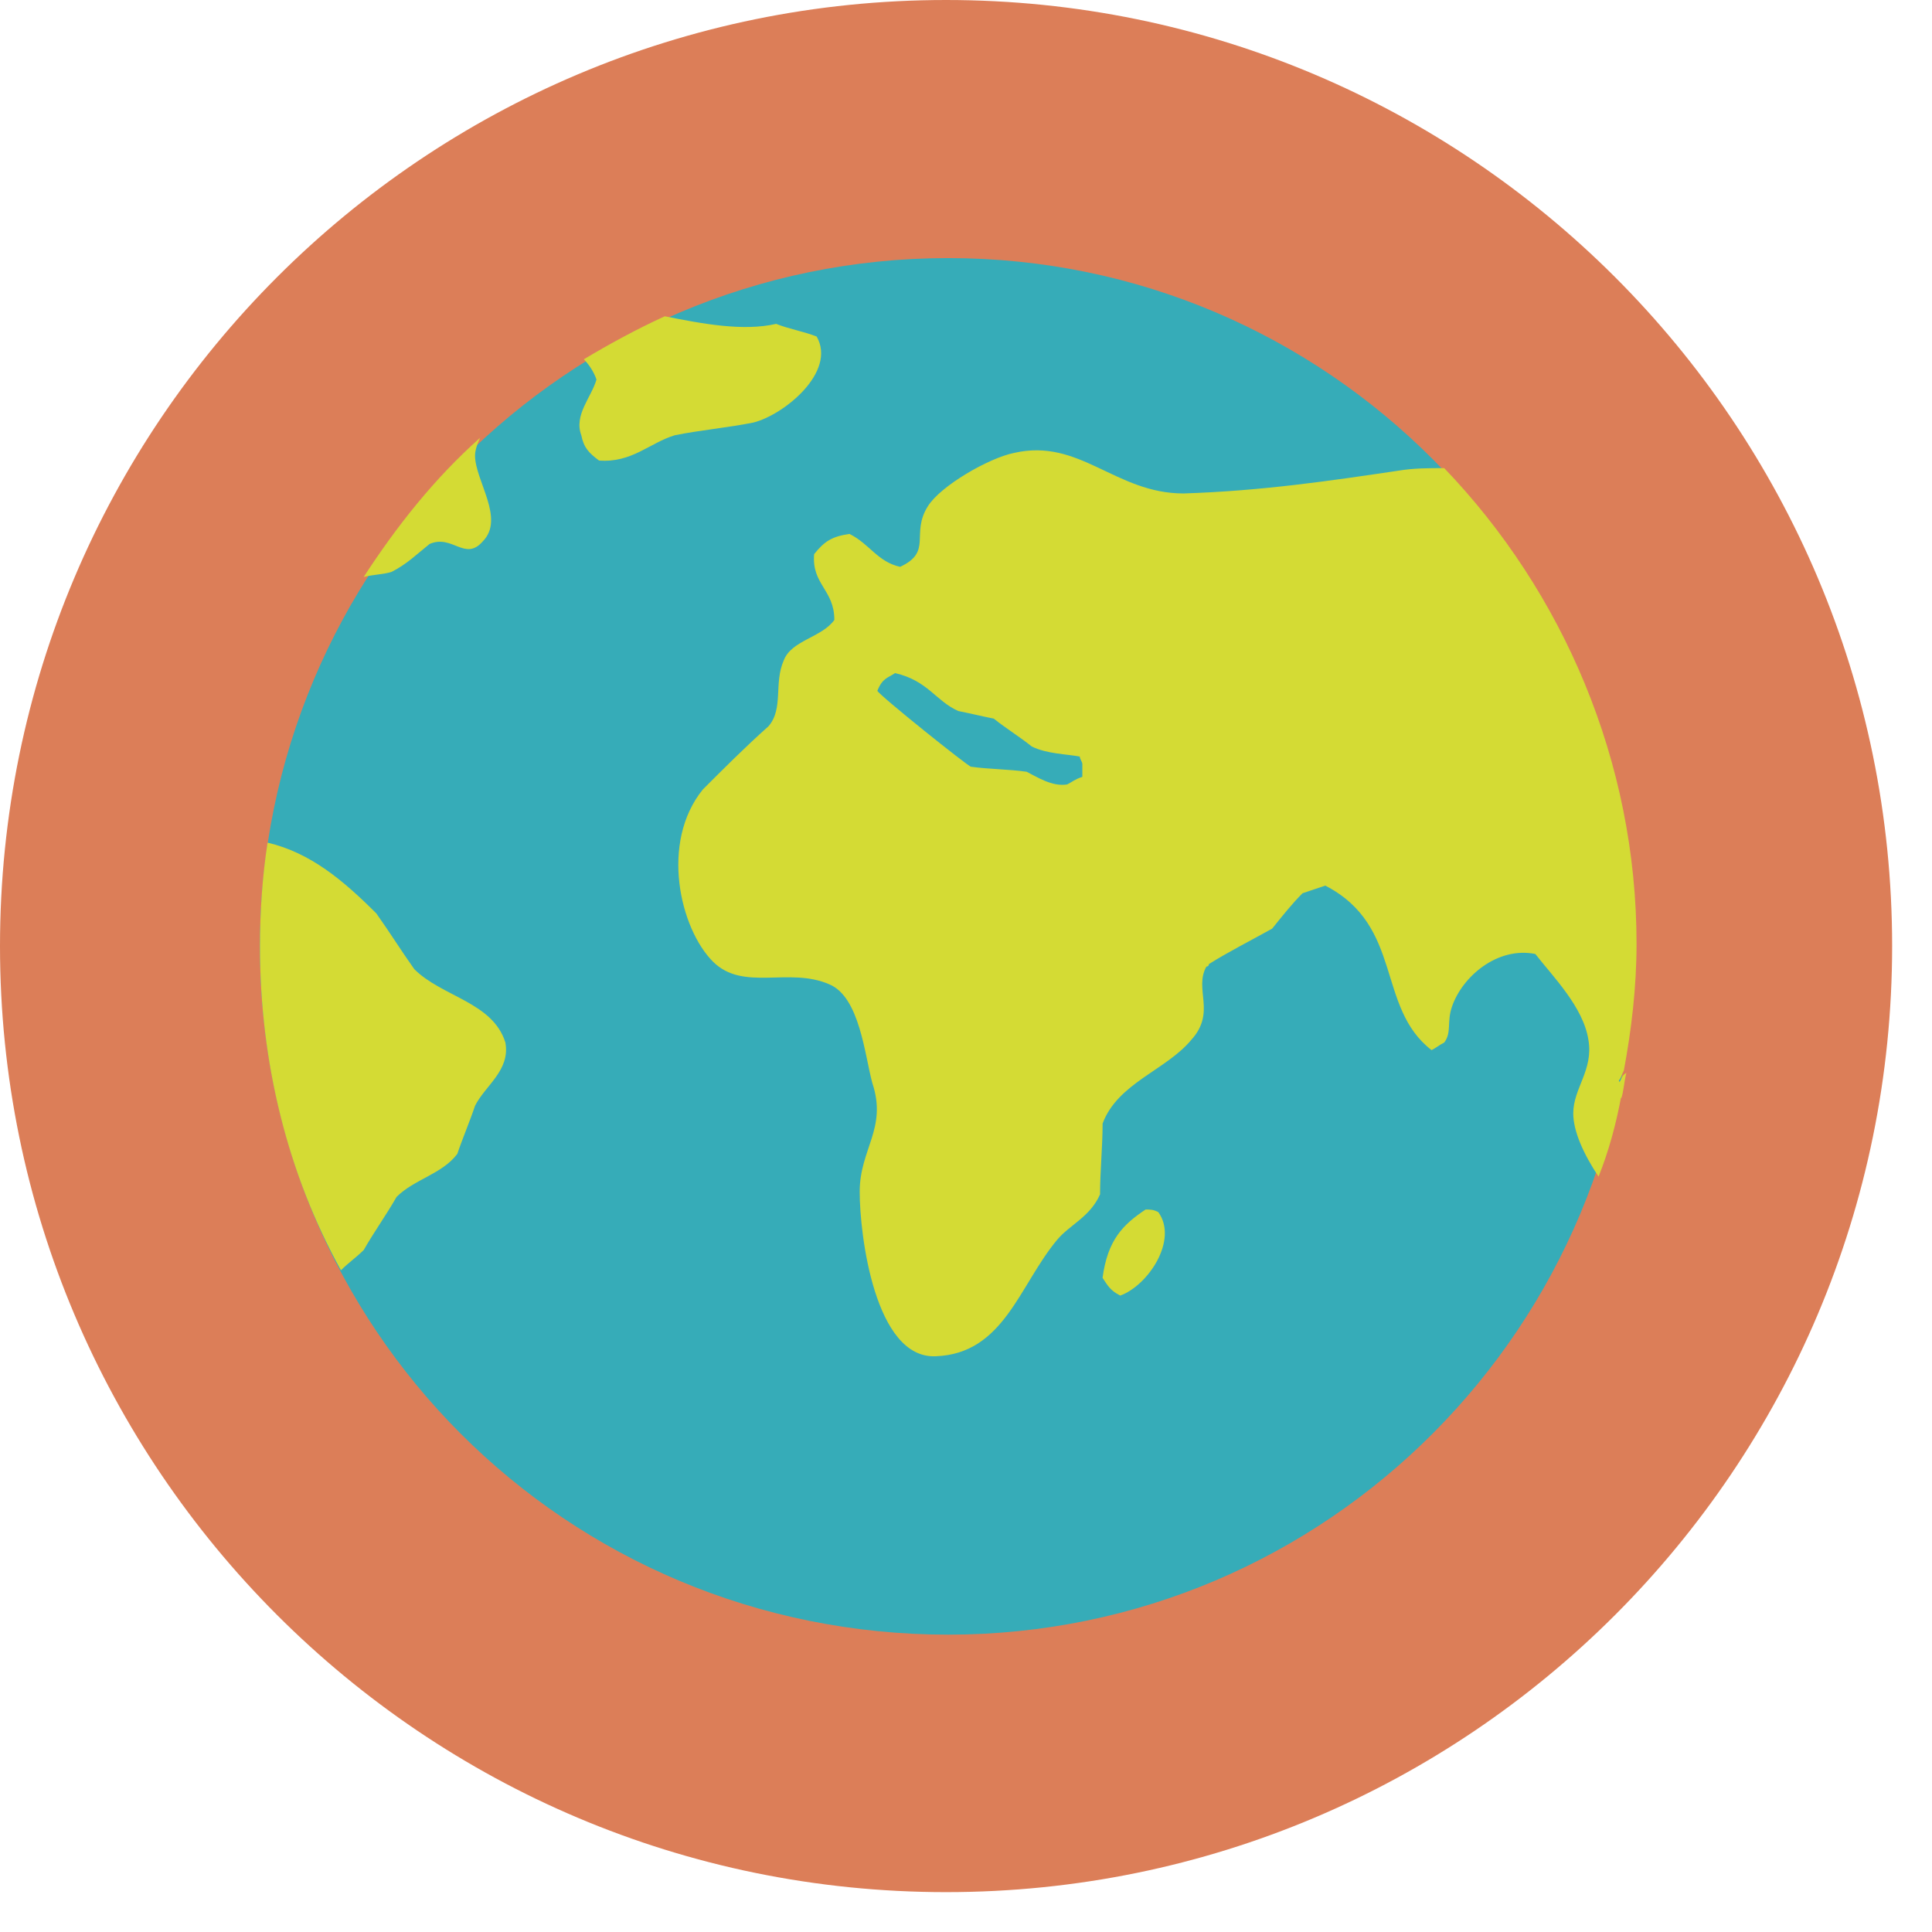
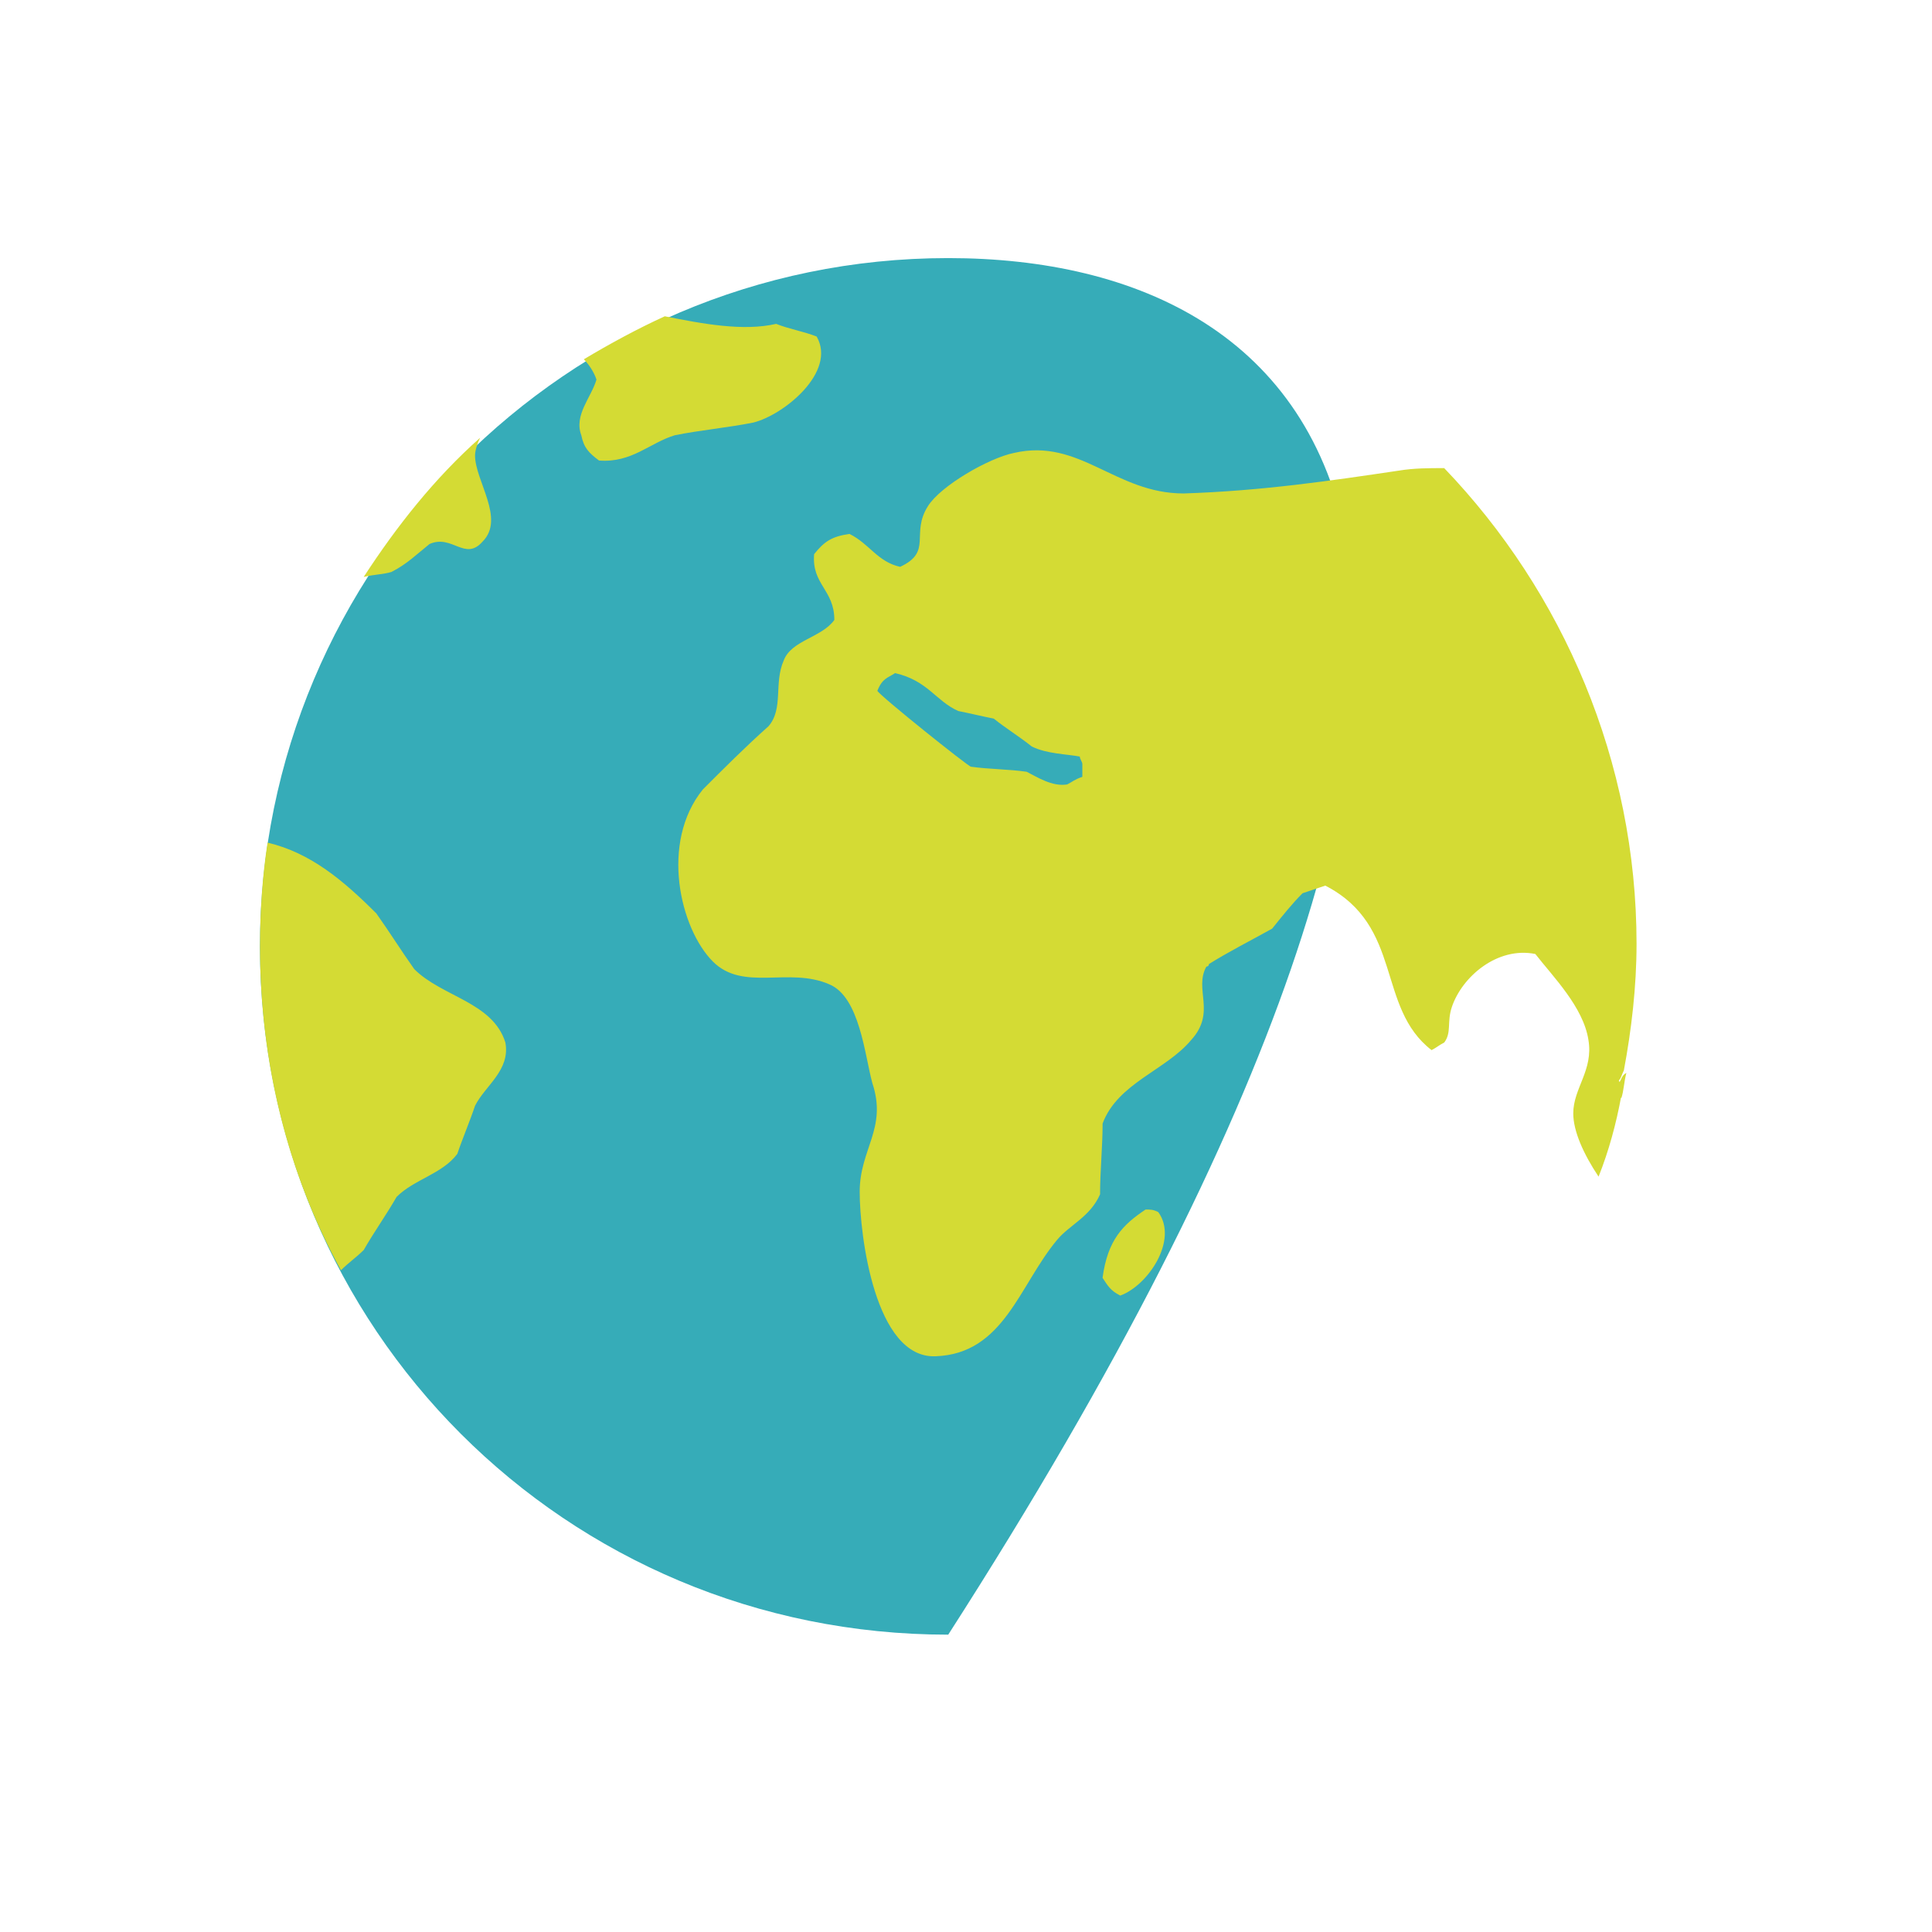
<svg xmlns="http://www.w3.org/2000/svg" width="41" height="41" viewBox="0 0 41 41" fill="none">
-   <path d="M20.077 40.154C31.165 40.154 40.154 31.165 40.154 20.077C40.154 8.989 31.165 0 20.077 0C8.989 0 0 8.989 0 20.077C0 31.165 8.989 40.154 20.077 40.154Z" fill="#DC7E58" />
-   <path d="M20.123 5.477C12.014 5.477 5.517 12.082 5.517 20.084C5.517 28.192 12.014 34.69 20.123 34.69C28.177 34.69 34.675 28.138 34.675 20.084C34.675 12.029 28.178 5.477 20.123 5.477Z" fill="#36ACB8" />
+   <path d="M20.123 5.477C12.014 5.477 5.517 12.082 5.517 20.084C5.517 28.192 12.014 34.69 20.123 34.69C34.675 12.029 28.178 5.477 20.123 5.477Z" fill="#36ACB8" />
  <path d="M34.353 22.983C34.353 23.091 34.353 23.198 34.407 23.306C34.46 23.145 34.46 22.983 34.514 22.769C34.407 22.822 34.407 22.929 34.353 22.983H34.353ZM24.311 25.668C23.828 25.99 23.506 26.313 23.398 27.118C23.506 27.279 23.56 27.387 23.774 27.494C24.365 27.279 25.01 26.313 24.58 25.722C24.472 25.668 24.419 25.668 24.311 25.668V25.668ZM17.331 7.142C17.062 7.035 16.74 6.981 16.471 6.873C15.773 7.034 14.914 6.873 14.108 6.712C13.518 6.981 12.927 7.303 12.39 7.625C12.497 7.733 12.605 7.894 12.658 8.055C12.551 8.431 12.175 8.806 12.336 9.236C12.39 9.505 12.498 9.612 12.712 9.773C13.41 9.827 13.786 9.397 14.323 9.236C14.86 9.128 15.451 9.075 15.988 8.967C16.632 8.807 17.76 7.894 17.331 7.142H17.331ZM8.792 20.567C8.524 20.191 8.255 19.761 7.987 19.385C7.289 18.687 6.591 18.097 5.678 17.882C5.57 18.58 5.517 19.332 5.517 20.083C5.517 22.553 6.107 24.916 7.235 26.957C7.396 26.796 7.557 26.688 7.719 26.527C7.933 26.151 8.202 25.776 8.416 25.4C8.792 25.024 9.383 24.916 9.705 24.487C9.813 24.165 9.974 23.788 10.081 23.466C10.296 23.037 10.833 22.715 10.725 22.124C10.457 21.265 9.383 21.157 8.792 20.567ZM9.114 11.545C9.598 11.331 9.866 11.921 10.242 11.492C10.726 11.008 10.081 10.203 10.081 9.666C10.081 9.558 10.135 9.397 10.189 9.29C9.222 10.149 8.417 11.169 7.718 12.244C7.934 12.19 8.148 12.19 8.31 12.136C8.631 11.975 8.846 11.76 9.115 11.545L9.114 11.545ZM30.648 9.934C30.326 9.934 30.003 9.934 29.681 9.988C28.231 10.203 26.782 10.418 25.117 10.472C23.667 10.472 22.915 9.29 21.519 9.612C20.982 9.72 19.962 10.31 19.693 10.74C19.317 11.331 19.8 11.706 19.102 12.029C18.619 11.921 18.458 11.545 18.028 11.331C17.652 11.384 17.491 11.492 17.277 11.76C17.223 12.405 17.706 12.512 17.706 13.156C17.438 13.532 16.794 13.586 16.632 14.016C16.418 14.499 16.632 15.036 16.31 15.411C15.827 15.841 15.344 16.324 14.915 16.754C14.002 17.882 14.431 19.707 15.129 20.406C15.774 21.05 16.74 20.513 17.6 20.889C18.244 21.157 18.351 22.392 18.512 22.983C18.834 23.949 18.244 24.379 18.244 25.292C18.244 26.205 18.566 28.836 19.855 28.782C21.305 28.729 21.627 27.279 22.433 26.312C22.701 25.99 23.131 25.829 23.345 25.346C23.345 24.862 23.399 24.325 23.399 23.842C23.721 22.983 24.742 22.714 25.279 22.07C25.816 21.479 25.332 20.996 25.601 20.513C25.601 20.513 25.655 20.513 25.655 20.459C26.084 20.191 26.514 19.976 26.997 19.707C27.212 19.439 27.427 19.17 27.642 18.956C27.803 18.902 27.964 18.848 28.125 18.794C29.789 19.654 29.199 21.372 30.38 22.285C30.487 22.231 30.541 22.178 30.649 22.124C30.81 21.909 30.702 21.694 30.81 21.372C31.025 20.728 31.776 20.083 32.582 20.245C32.958 20.728 33.602 21.372 33.709 22.07C33.817 22.715 33.387 23.091 33.387 23.628C33.387 24.003 33.602 24.487 33.924 24.97C34.139 24.433 34.3 23.842 34.407 23.252C34.407 23.144 34.407 23.037 34.354 22.929C34.407 22.876 34.407 22.822 34.461 22.715C34.622 21.855 34.73 20.942 34.73 20.029C34.73 16.163 33.172 12.565 30.648 9.934L30.648 9.934ZM22.647 16.647C22.325 16.7 22.002 16.485 21.787 16.378C21.412 16.324 20.982 16.324 20.606 16.271C20.552 16.271 18.673 14.767 18.619 14.66C18.727 14.391 18.834 14.391 18.995 14.284C19.693 14.445 19.855 14.875 20.337 15.089C20.606 15.143 20.821 15.197 21.089 15.25C21.358 15.465 21.626 15.626 21.895 15.841C22.217 16.002 22.646 16.002 22.915 16.056C22.915 16.11 22.969 16.164 22.969 16.217V16.486C22.808 16.539 22.754 16.593 22.647 16.647H22.647ZM20.552 16.271L18.565 14.66C18.673 14.767 20.499 16.271 20.552 16.271Z" fill="#D4DB34" />
</svg>